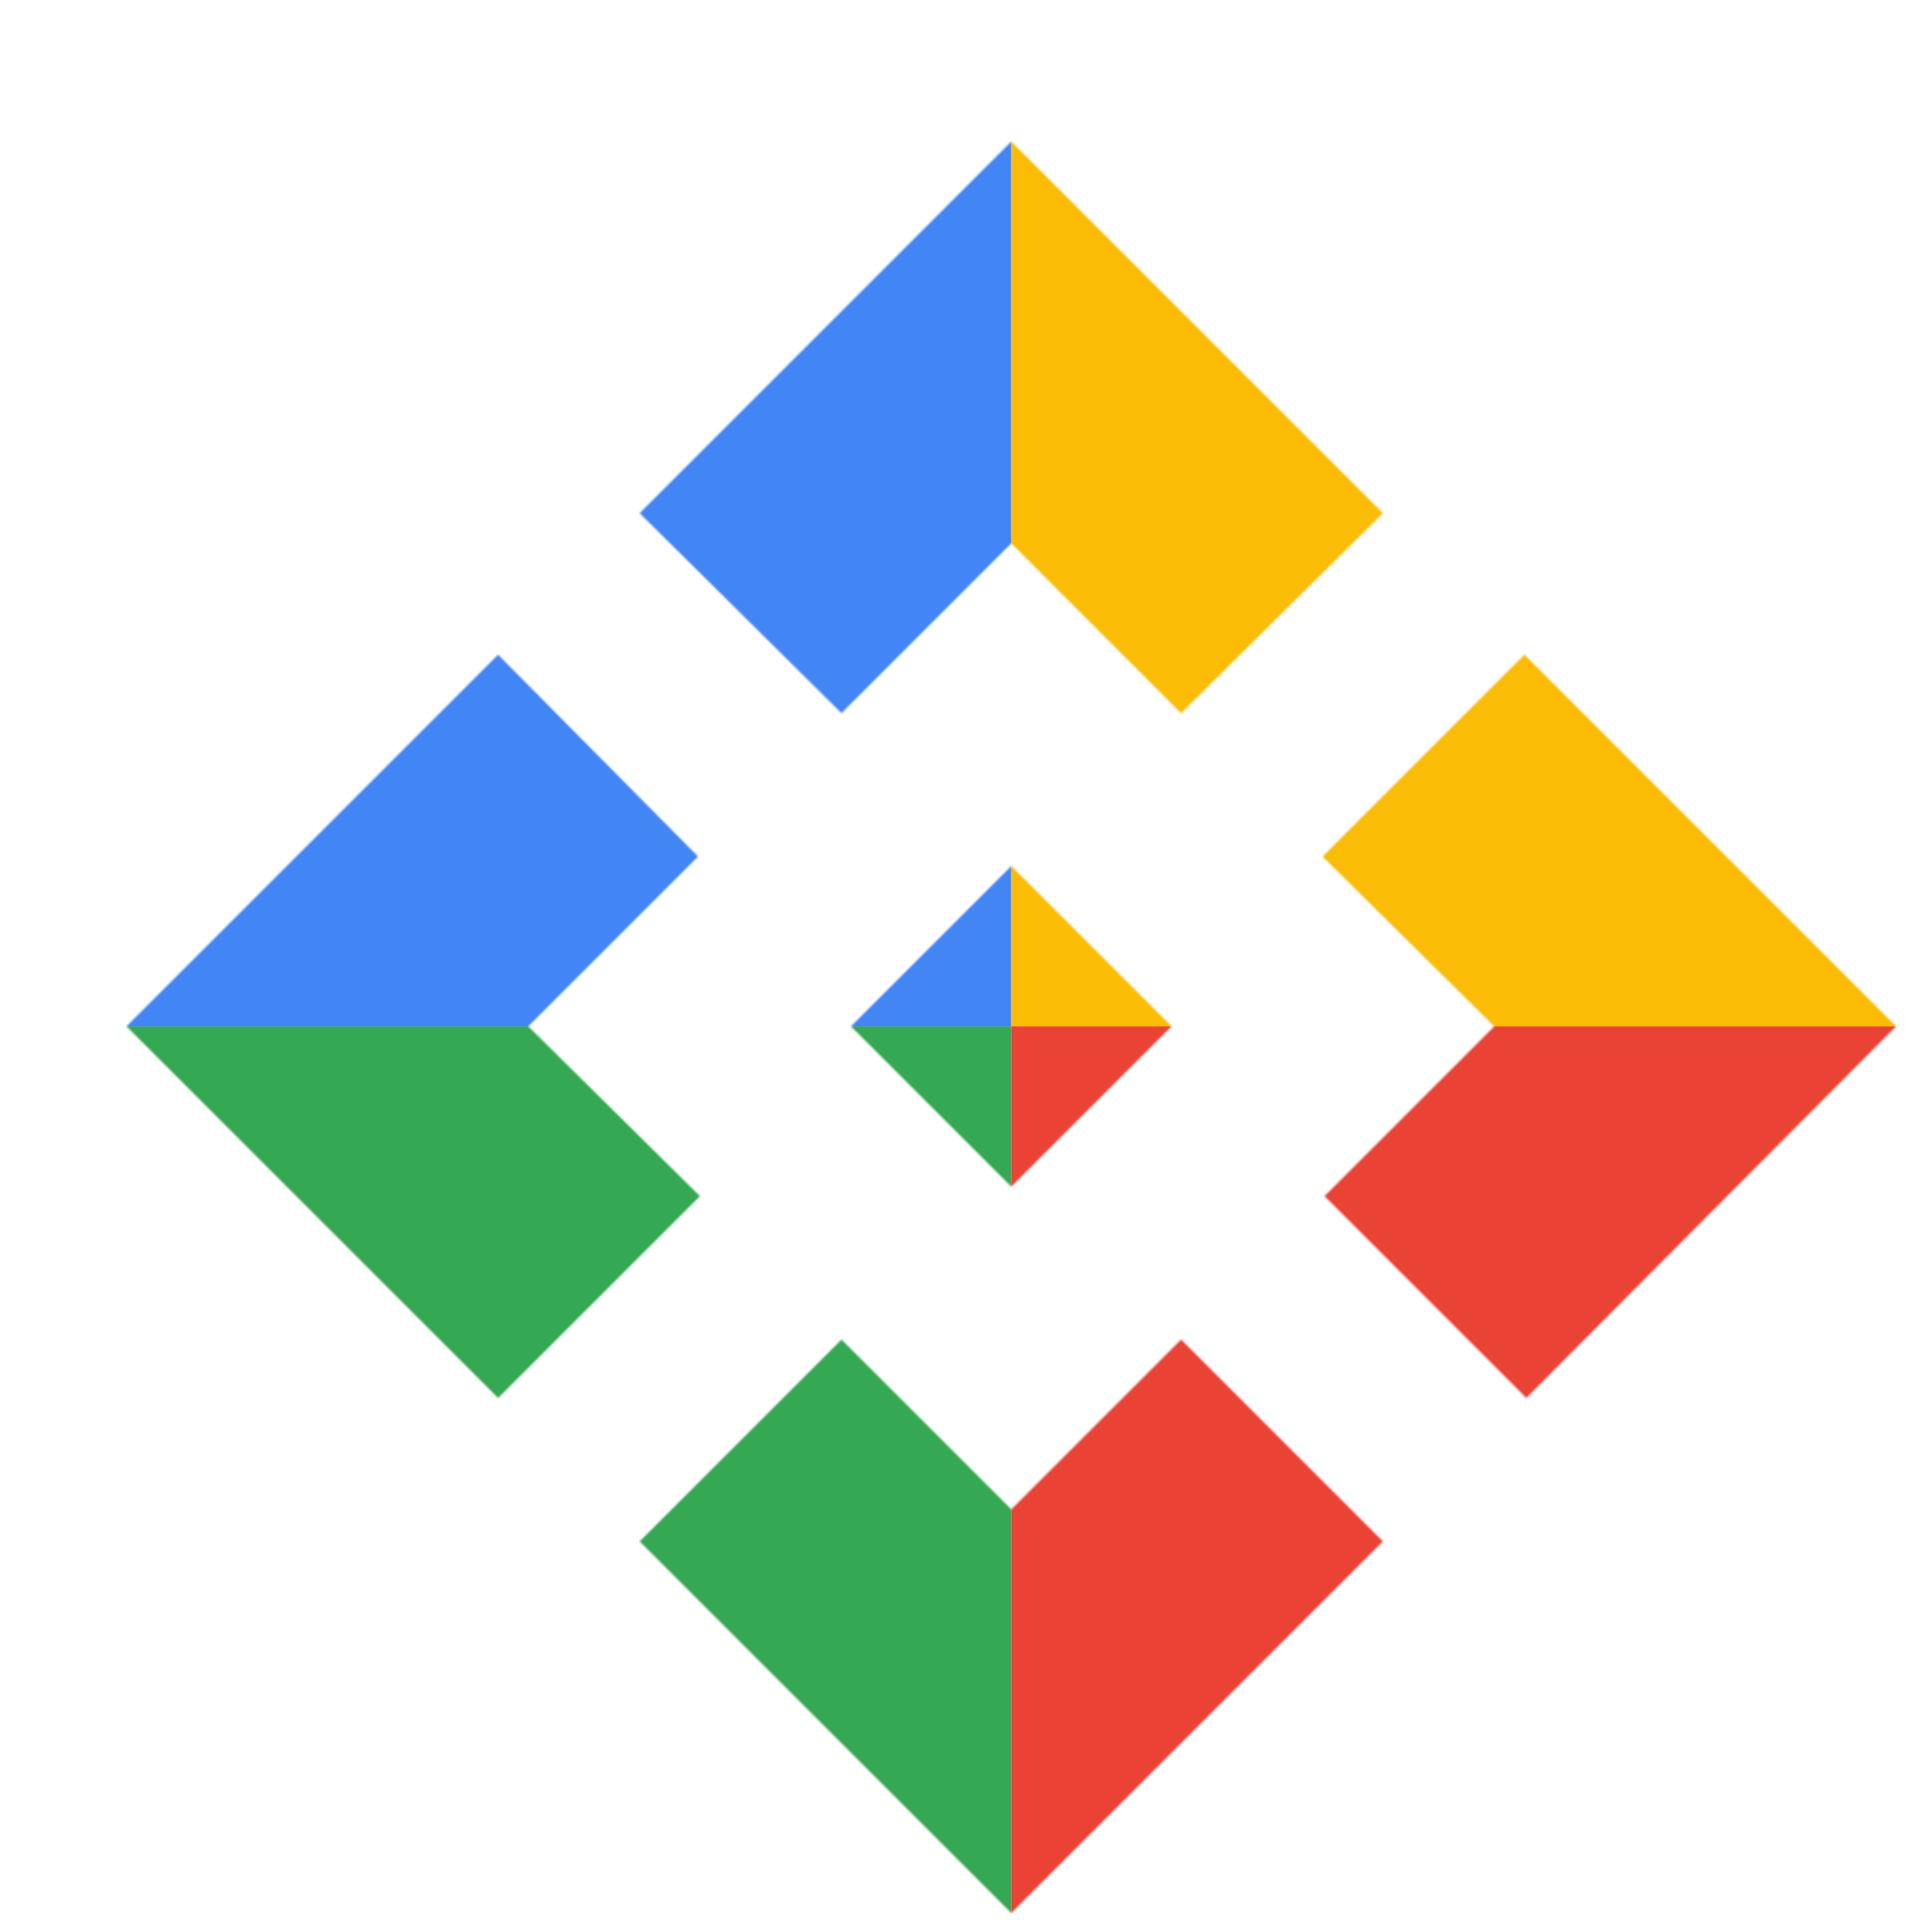
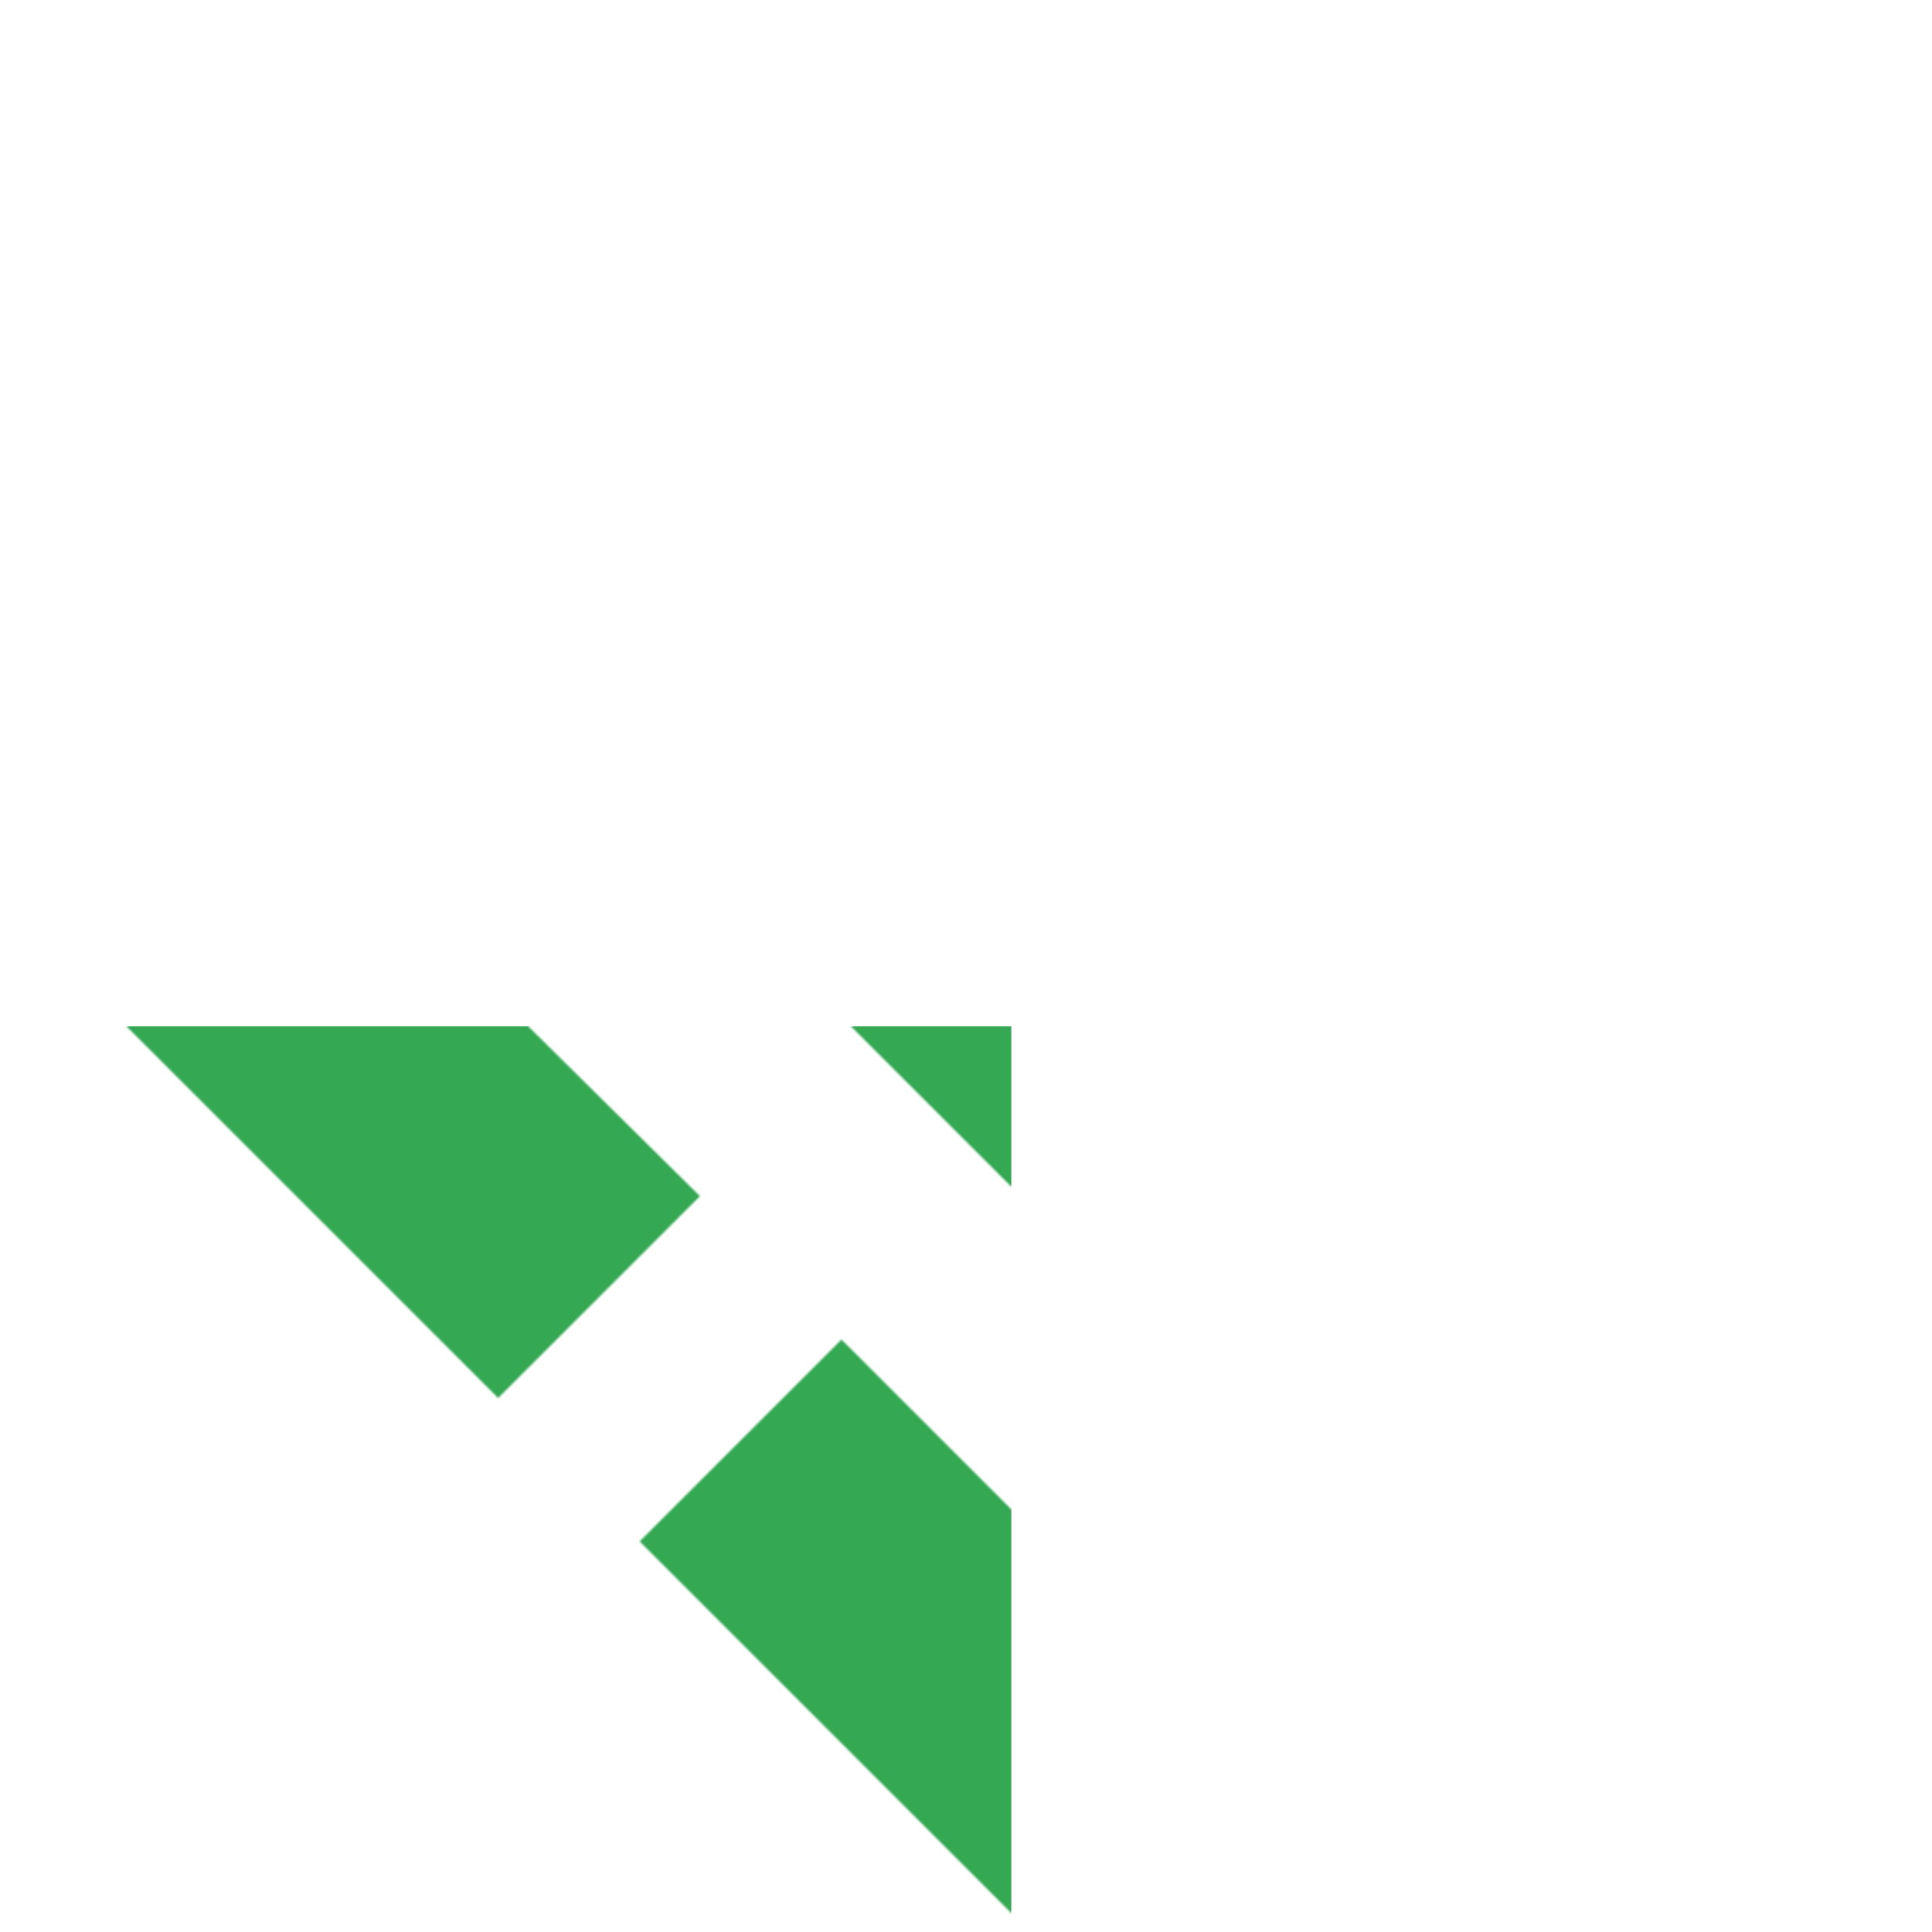
<svg xmlns="http://www.w3.org/2000/svg" viewBox="0 0 1024 1024">
  <defs>
    <filter id="f1" x="0" y="0" width="200%" height="200%">
      <feOffset result="offOut" in="SourceAlpha" dx="24" dy="32" />
      <feGaussianBlur result="blurOut" in="offOut" stdDeviation="16" />
      <feBlend in="SourceGraphic" in2="blurOut" mode="normal" />
    </filter>
    <g id="base">
-       <rect x="0" y="0" width="512" height="512" fill="#4285F4" />
      <rect x="0" y="512" width="512" height="512" fill="#34A853" />
-       <rect x="512" y="0" width="512" height="512" fill="#FBBC05" />
-       <rect x="512" y="512" width="512" height="512" fill="#EA4335" />
    </g>
    <g id="asset10" desc="Material Icons (Apache 2.0)/UI Actions/api">
-       <path d="m597 512 -85 85 -85 -85 85 -85 zM512 256 602 346 709 240 512 43 315 240 422 346 ZM256 512 346 422 240 315 43 512 l197 197 107 -107 zm512 0 -90 90 107 107 L981 512 784 315 l-107 107 zm-256 256 -90 -90 -107 107 197 197 197 -197 -107 -107 z" />
+       <path d="m597 512 -85 85 -85 -85 85 -85 zM512 256 602 346 709 240 512 43 315 240 422 346 ZM256 512 346 422 240 315 43 512 l197 197 107 -107 zm512 0 -90 90 107 107 L981 512 784 315 l-107 107 zm-256 256 -90 -90 -107 107 197 197 197 -197 -107 -107 " />
    </g>
  </defs>
  <g filter="url(#f1)">
    <mask id="assetMask">
      <use href="#asset10" fill="white" />
    </mask>
    <use href="#base" mask="url(#assetMask)" />
  </g>
</svg>